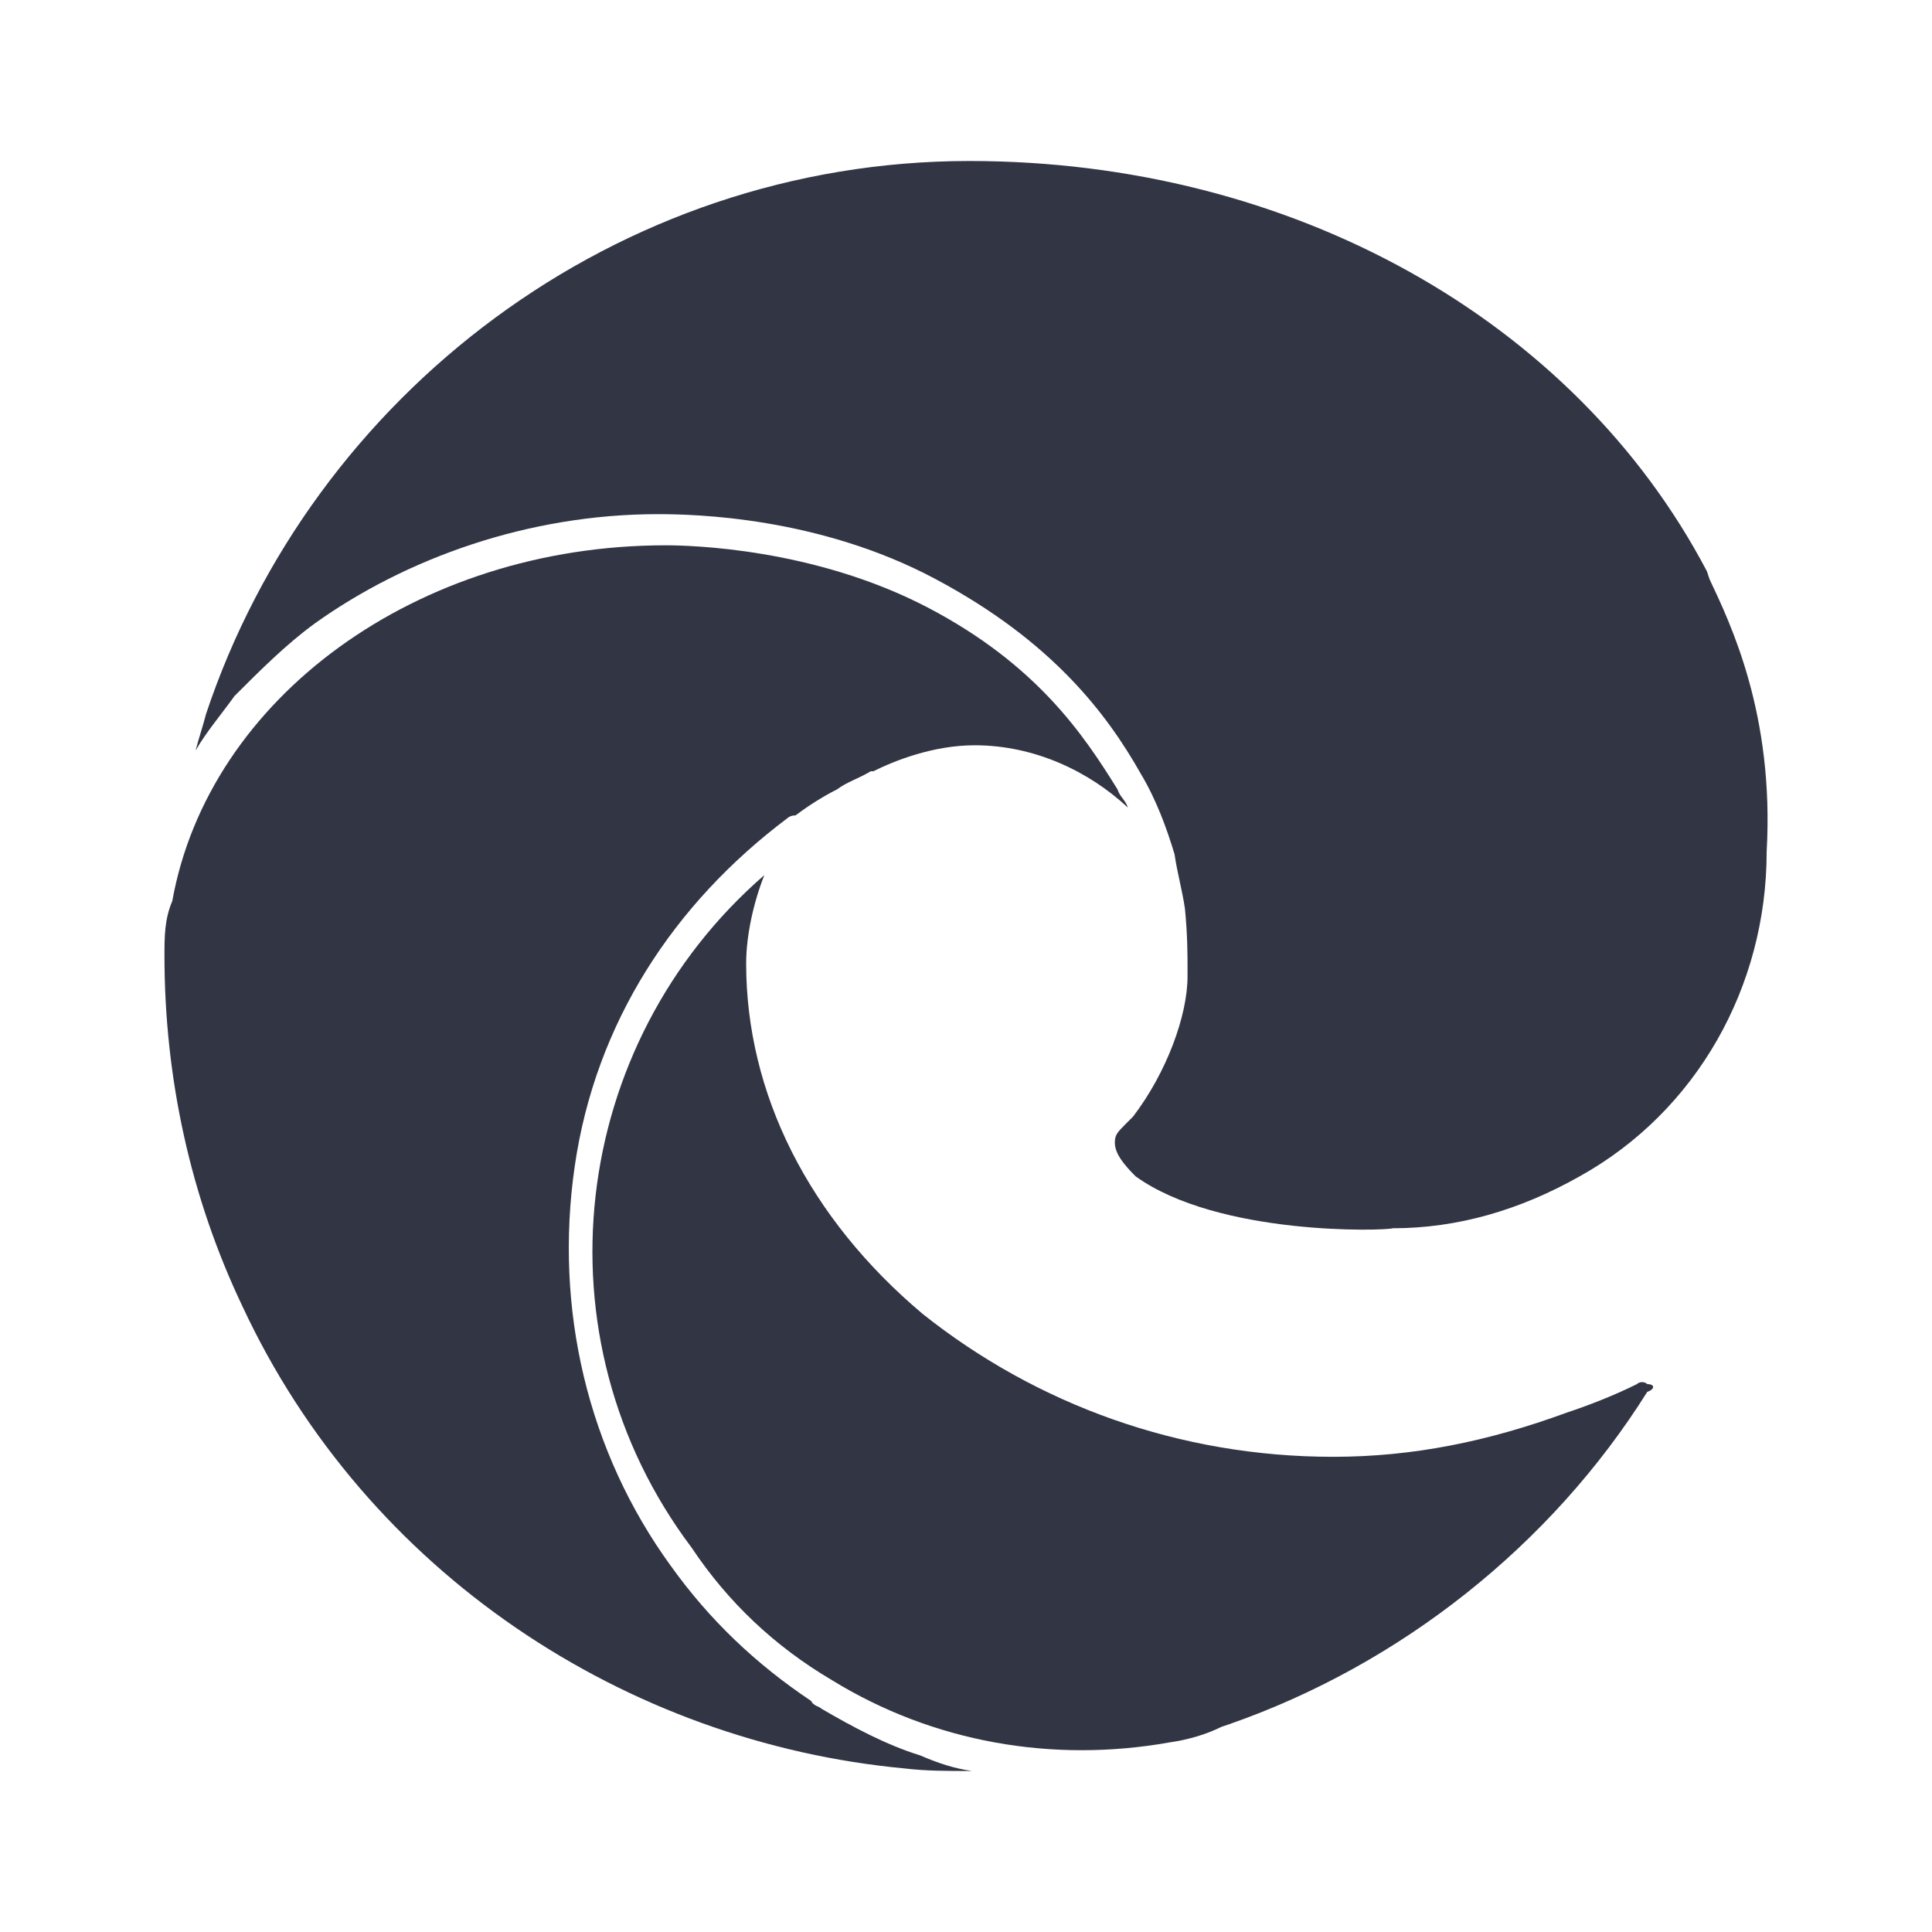
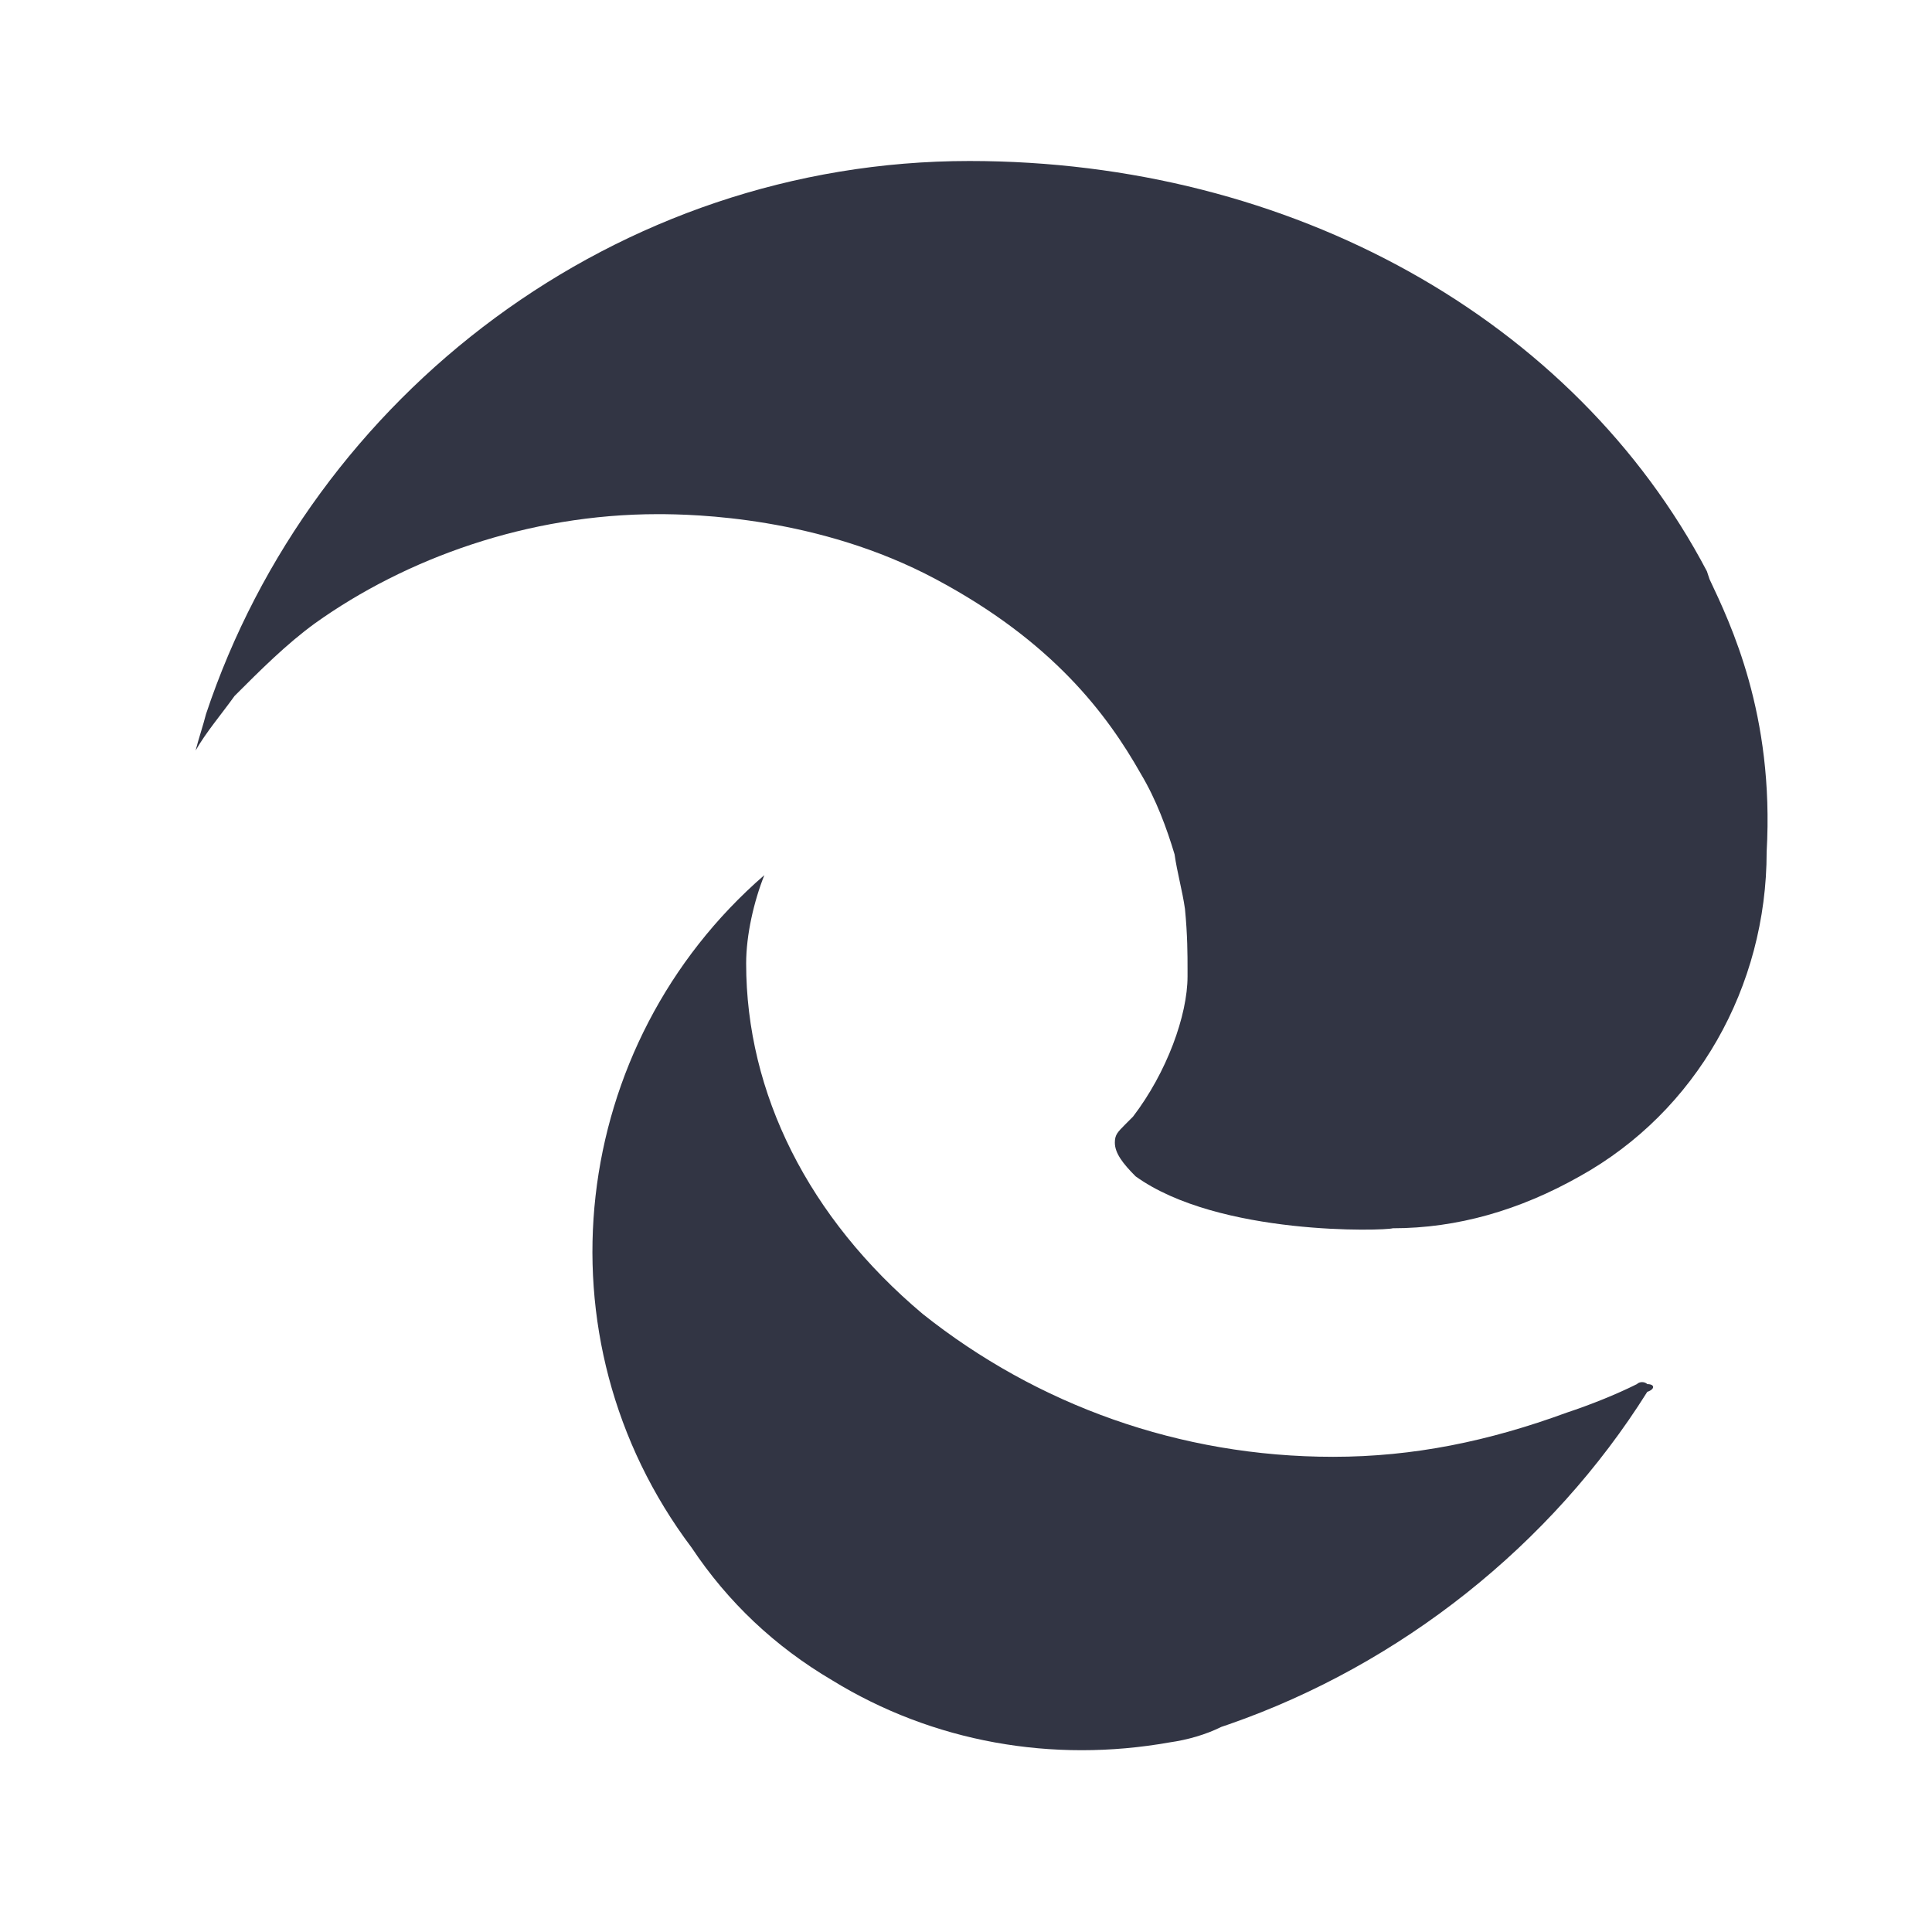
<svg xmlns="http://www.w3.org/2000/svg" width="24" height="24" viewBox="0 0 24 24" fill="none">
  <path d="M20.463 17.194C20.431 17.161 20.366 17.161 20.334 17.194C20.076 17.323 19.753 17.452 19.463 17.548C18.495 17.903 17.56 18.097 16.56 18.097C14.656 18.097 12.882 17.452 11.463 16.323C10.043 15.129 9.269 13.581 9.269 11.968C9.269 11.613 9.366 11.194 9.495 10.871C7.076 12.968 6.624 16.613 8.592 19.226C9.043 19.903 9.624 20.452 10.334 20.871C11.592 21.645 13.076 21.903 14.527 21.645C14.753 21.613 14.979 21.548 15.172 21.452L15.269 21.419C17.398 20.677 19.269 19.194 20.463 17.29C20.56 17.258 20.56 17.194 20.463 17.194Z" fill="#323544" />
-   <path d="M10.204 21.226C10.172 21.194 10.107 21.194 10.075 21.129C9.398 20.677 8.817 20.129 8.333 19.452C7.301 18.032 6.882 16.258 7.14 14.484C7.398 12.71 8.366 11.226 9.785 10.161C9.785 10.161 9.817 10.129 9.882 10.129C10.011 10.032 10.204 9.903 10.398 9.806C10.527 9.71 10.656 9.677 10.817 9.581H10.849C11.107 9.452 11.591 9.258 12.107 9.258C12.85 9.258 13.527 9.581 14.011 10.032C13.979 9.935 13.914 9.903 13.882 9.806C13.462 9.129 12.882 8.258 11.527 7.548C10.107 6.806 8.559 6.774 8.269 6.774C5.172 6.774 2.591 8.677 2.14 11.194C2.043 11.419 2.043 11.645 2.043 11.871C2.043 13.387 2.366 14.871 3.011 16.226C4.559 19.548 7.785 21.645 11.236 21.968C11.495 22 11.785 22 12.043 22H12.075C11.85 21.968 11.656 21.903 11.43 21.806C11.011 21.677 10.591 21.452 10.204 21.226Z" fill="#323544" />
  <path d="M21.236 7.194L21.204 7.097C19.559 3.968 16.043 2 12.043 2C7.656 2 3.881 4.903 2.559 8.871C2.527 9 2.462 9.194 2.43 9.323C2.559 9.097 2.752 8.871 2.914 8.645C3.236 8.323 3.559 8 3.914 7.742C5.043 6.936 6.559 6.387 8.172 6.387C8.623 6.387 10.172 6.419 11.623 7.194C13.075 7.968 13.752 8.871 14.172 9.613C14.365 9.936 14.494 10.29 14.591 10.613C14.623 10.839 14.688 11.065 14.72 11.29C14.752 11.613 14.752 11.871 14.752 12.032C14.752 12.065 14.752 12.065 14.752 12.129C14.752 12.613 14.494 13.323 14.075 13.871C14.043 13.903 14.043 13.903 13.978 13.968C13.882 14.065 13.849 14.097 13.849 14.194C13.849 14.323 13.946 14.452 14.107 14.613C15.139 15.355 17.204 15.29 17.301 15.258C18.107 15.258 18.881 15.032 19.623 14.613C21.075 13.806 21.946 12.258 21.946 10.581C22.043 8.871 21.494 7.742 21.236 7.194Z" fill="#323544" />
</svg>